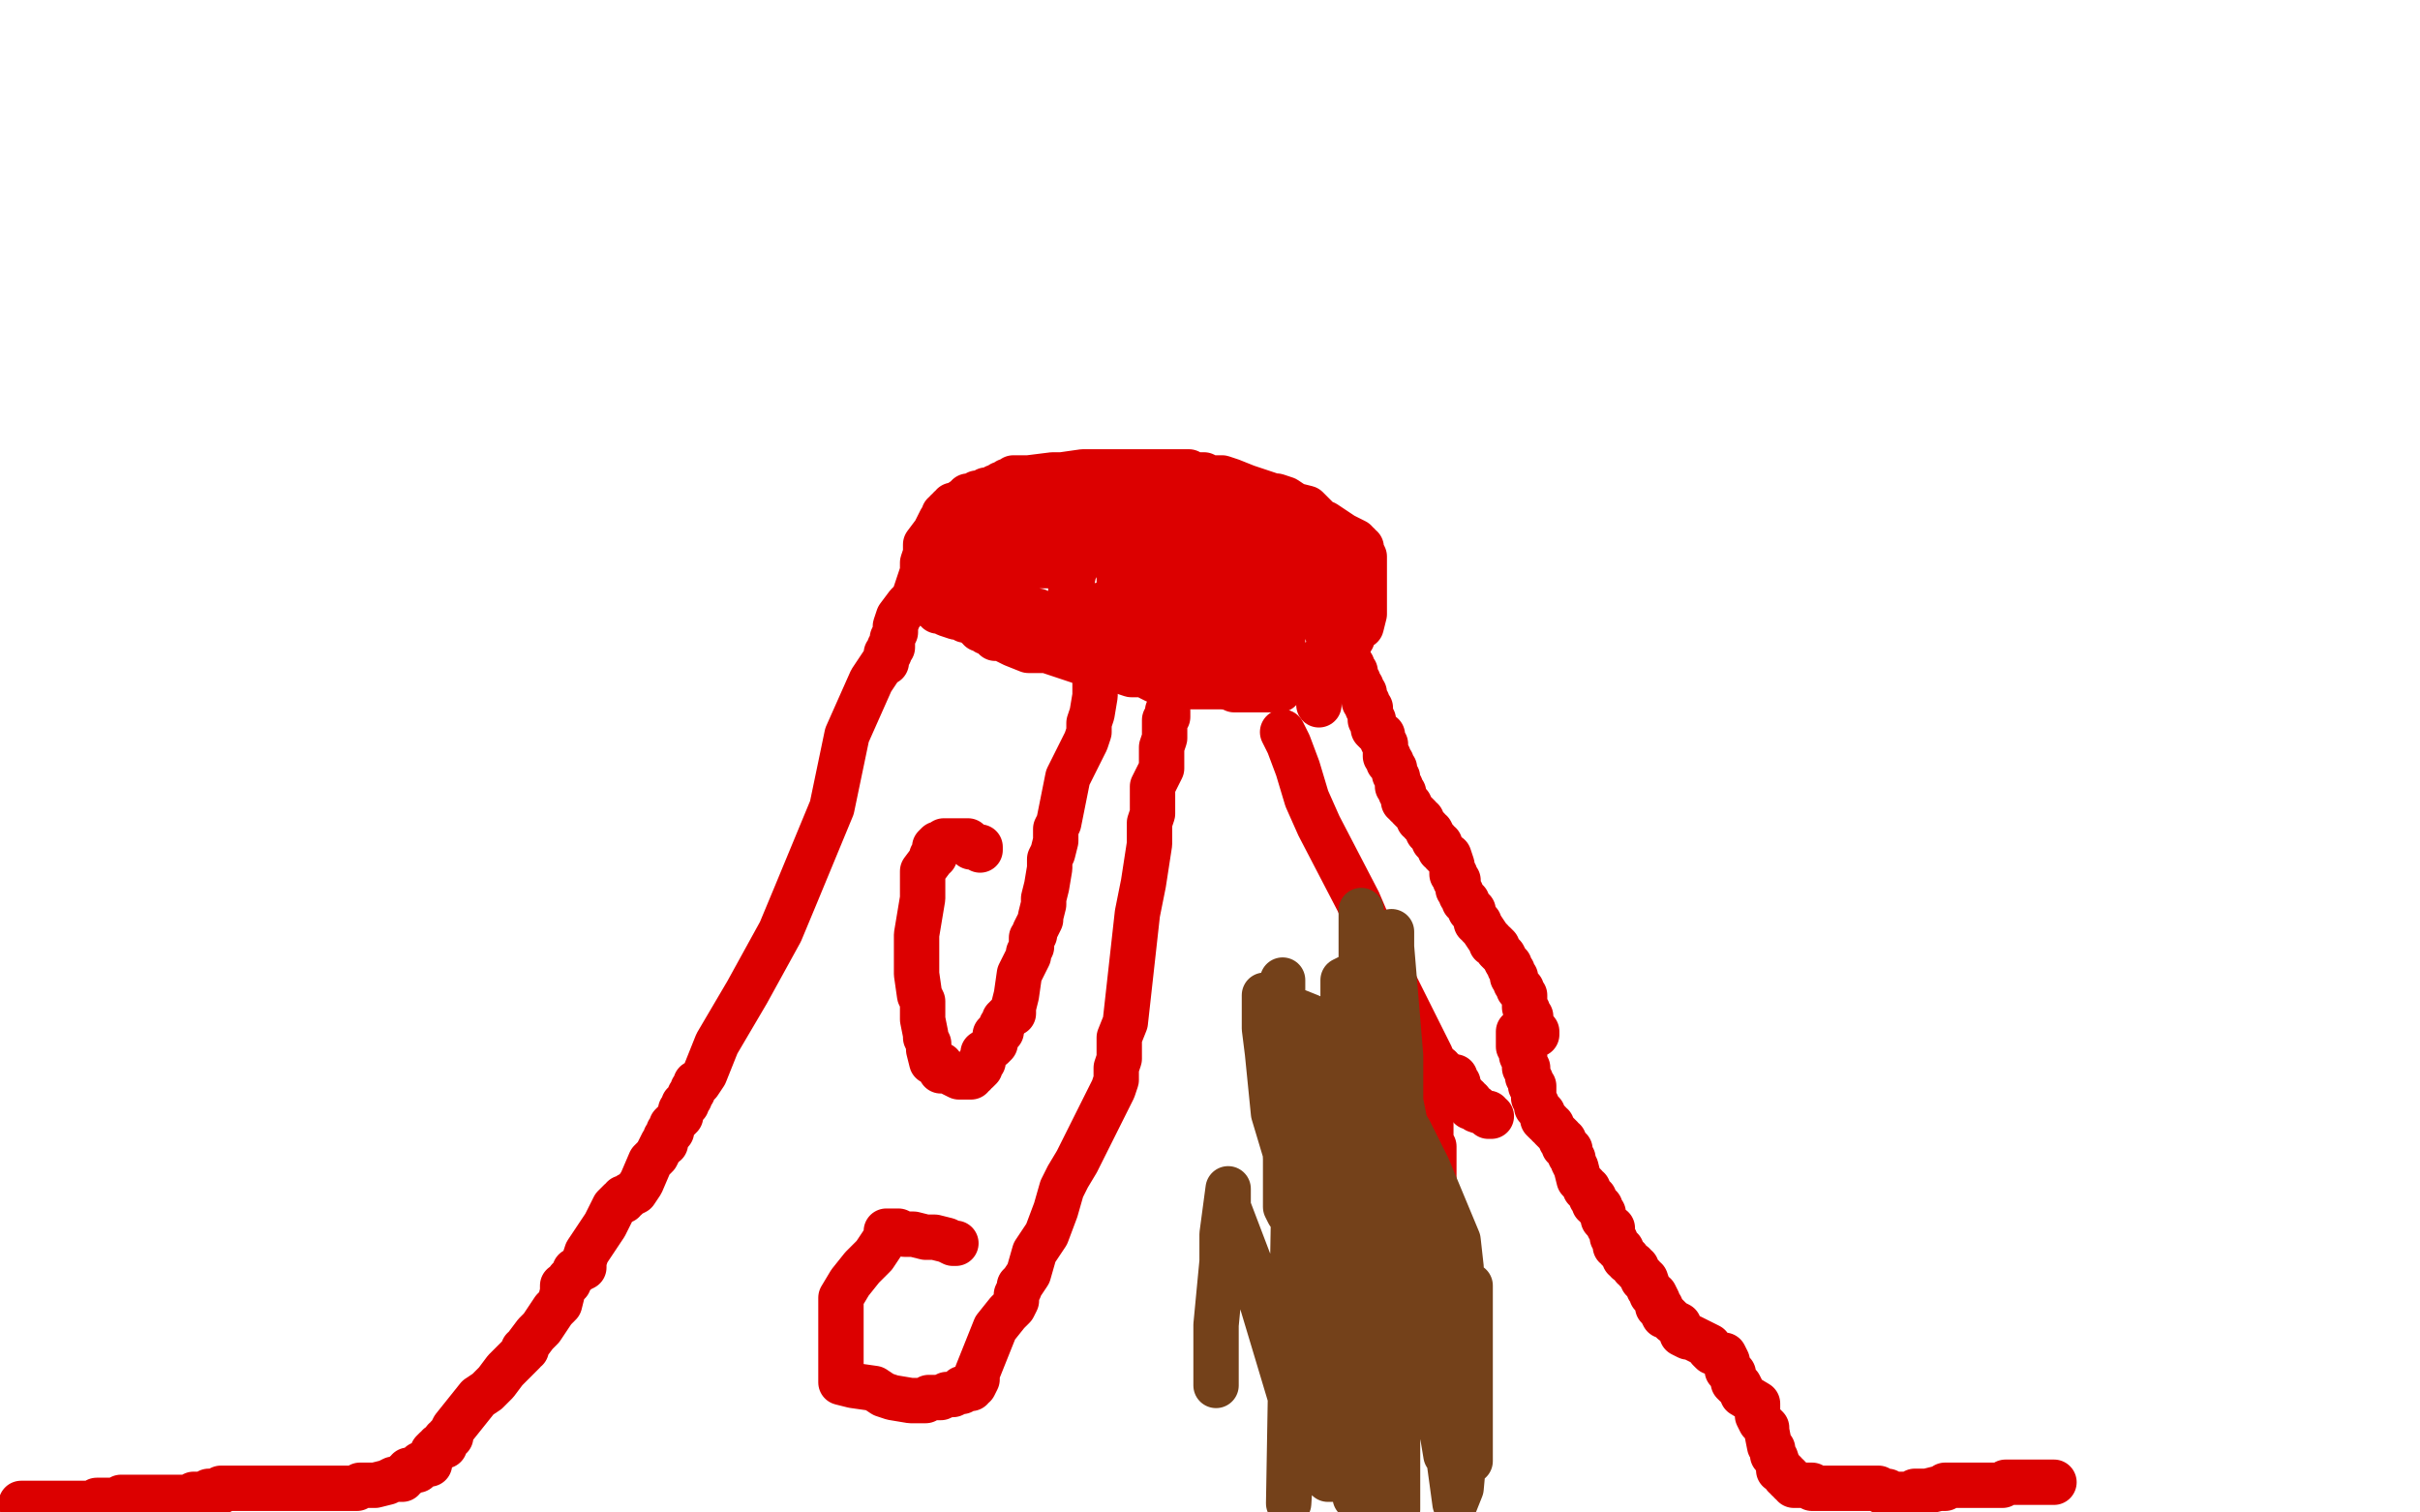
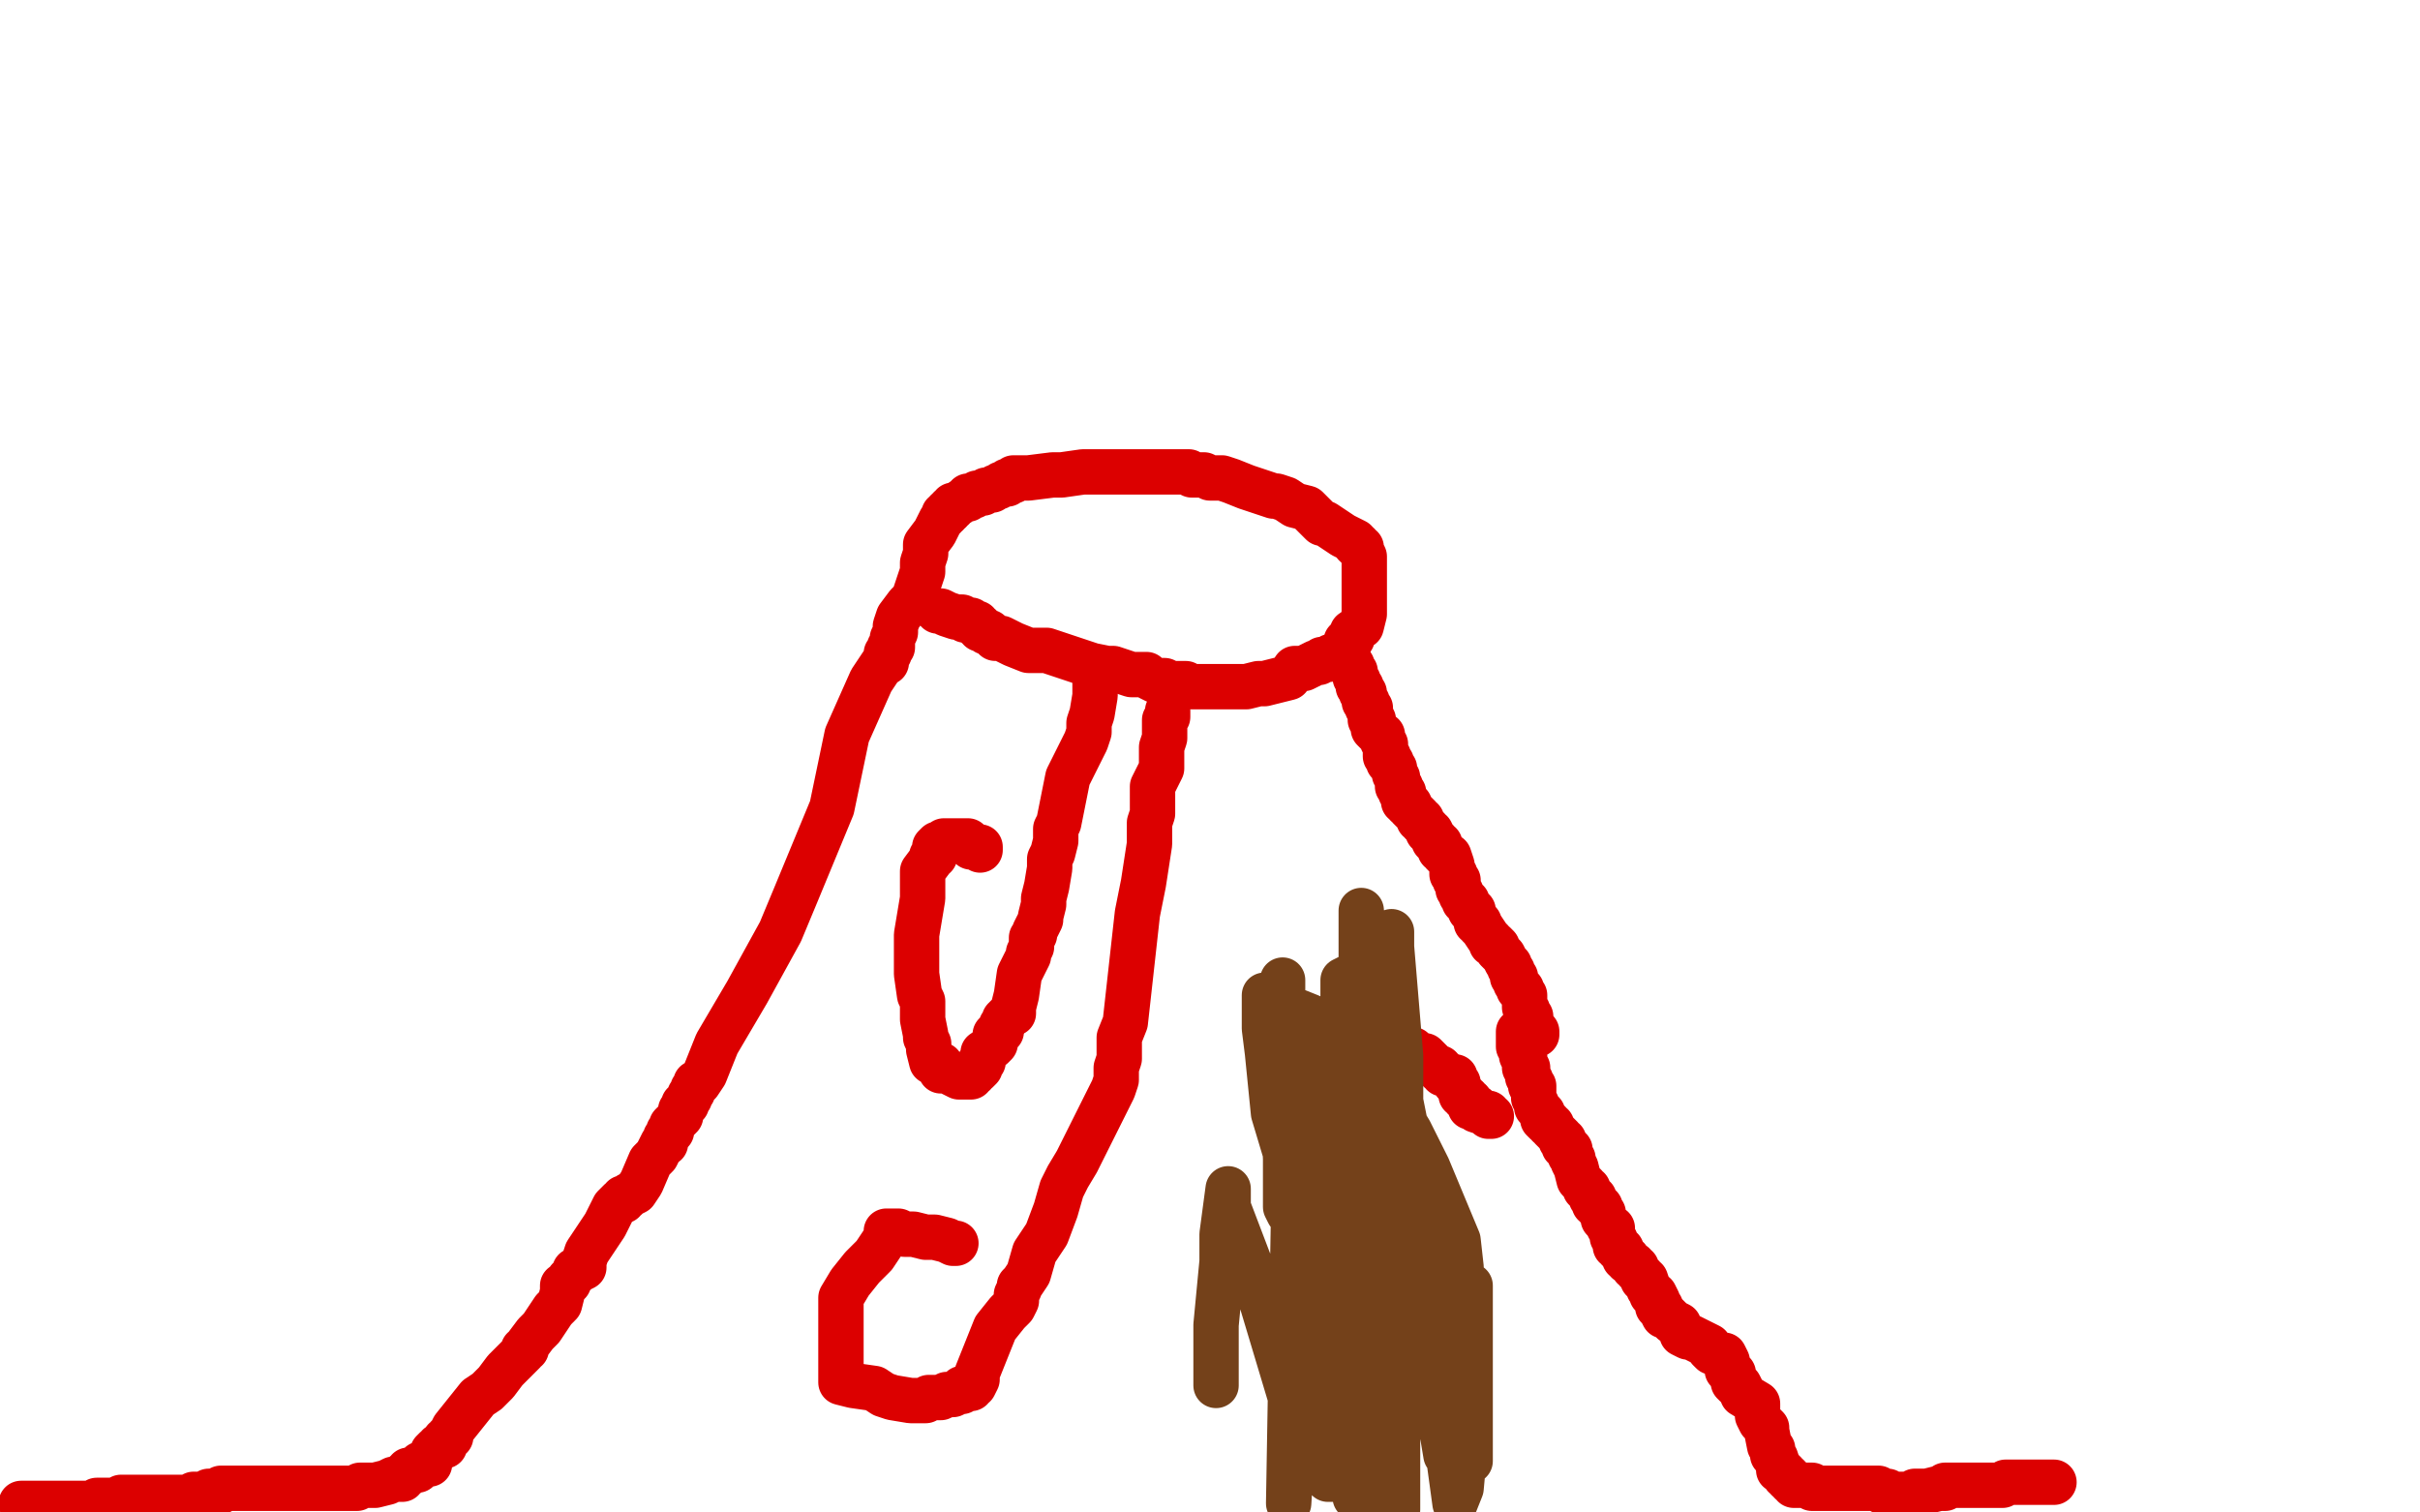
<svg xmlns="http://www.w3.org/2000/svg" width="800" height="500" version="1.1" style="stroke-antialiasing: false">
  <desc>This SVG has been created on https://colorillo.com/</desc>
-   <rect x="0" y="0" width="800" height="500" style="fill: rgb(255,255,255); stroke-width:0" />
  <polyline points="7,497 8,497 8,497 9,497 9,497 10,497 10,497 11,497 11,497 12,497 19,497 20,497 21,497 22,497 24,497 25,497 26,497 27,497 28,497 29,497 31,497 32,496 33,496 34,496 35,496 36,496 38,496 39,496 40,496 40,495 41,495 42,495 43,495 45,495 47,495 49,495 50,495 52,495 56,495 60,495 61,495 63,495 64,494 66,494 68,494 69,494 69,493 70,493 71,493 72,493 73,493 73,492 74,492 75,492 76,492 77,492 78,492 79,492 80,492 81,492 82,492 83,492 84,492 85,492 86,492 87,492 88,492 89,492 90,492 91,492 93,492 94,492 95,492 96,492 97,492 98,492 101,492 102,492 104,492 105,492 106,492 107,492 109,492 111,492 112,492 113,492 114,492 115,492 116,492 117,492 118,492 119,491 120,491 121,491 122,491 124,491 128,490 130,489 133,489 133,488 134,488 134,487 135,487 135,486 136,486 138,486 139,485 139,484 140,484 142,484 142,483 143,480 144,479 145,479 145,478 146,478 147,478 147,477 147,476 148,476 148,475 149,475 149,474 150,472 154,467 158,462 161,460 164,457 167,453 170,450 171,449 172,448 173,447 173,446 174,446 174,445 177,441 179,439 181,436 183,433 185,431 186,427 186,425 187,425 188,424 188,423 189,422 190,421 190,420 191,420 193,419 193,417 194,414 196,411 200,405 201,403 203,399 205,397 206,397 206,396 207,396 208,395 210,394 212,391 215,384 217,382 219,378 220,378 220,377 220,376 221,375 221,374 222,374 222,373 222,372 223,371 225,369 225,368 225,367 226,366 226,365 227,365 227,364 228,363 228,362 229,361 229,360 230,359 230,358 231,358 233,355 235,350 237,345 247,328 258,308 263,296 275,267 280,243 288,225 292,219 293,219 293,218 293,217 293,216 294,216 294,215 294,214 295,214 295,213 295,211 296,209 296,207 297,204 300,200 302,198 304,192 305,189 305,186 306,183 306,180 309,176 311,172 312,171 312,170 313,170 313,169 314,169 314,168 315,168 315,167 316,167 319,165 320,165 320,164 321,164 322,164 323,163 324,163 325,163 326,162 328,162 329,161 330,161 331,160 333,160 333,159 334,159 335,159 335,158 336,158 338,158 340,158 348,157 351,157 358,156 361,156 364,156 366,156 368,156 376,156 382,156 384,156 388,156 393,156 394,157 395,157 396,157 398,157 400,158 402,158 404,158 407,159 412,161 418,163 421,164 422,164 425,165 428,167 432,168 434,170 437,173 438,173 444,177 448,179 448,180 449,180 449,181 450,181 450,182 451,184 451,185 451,186 451,187 451,188 451,190 451,192 451,194 451,196 451,199 451,201 451,203 450,207 447,209 447,211 446,211 445,212 444,215 443,216 442,216 441,217 440,217 439,218 437,218 436,219 435,219 433,220 431,221 428,221 426,224 418,226 416,226 412,227 408,227 402,227 401,227 399,227 398,227 396,227 394,227 393,227 392,227 392,226 391,226 390,226 387,226 385,225 384,225 382,225 380,224 379,223 376,223 374,223 368,221 366,221 361,220 358,219 346,215 343,215 340,215 335,213 331,211 329,211 328,210 327,209 326,209 325,208 324,208 324,207 323,207 323,206 322,206 321,205 319,205 318,204 316,204 313,203 311,202 310,202" style="fill: none; stroke: #dc0000; stroke-width: 15; stroke-linejoin: round; stroke-linecap: round; stroke-antialiasing: false; stroke-antialias: 0; opacity: 1.0" />
  <polyline points="445,218 446,218 446,218 446,219 446,219 446,220 446,220 447,220 447,221 448,222 448,223 448,224 449,225 449,227 450,227 450,228 450,229 451,229 451,230 451,231 451,232 452,232 452,234 453,234 453,235 453,236 453,238 454,238 454,241 455,242 456,243 457,243 457,244 457,245 458,246 458,247 458,249 458,250 459,250 459,251 459,252 460,252 460,253 461,254 461,255 461,256 462,257 462,258 462,260 463,260 463,261 463,262 464,262 464,263 464,264 464,265 465,265 465,266 466,266 466,267 467,268 469,270 469,271 470,271 470,272 471,273 472,274 472,275 473,275 474,277 474,278 475,278 475,279 476,279 476,281 477,281 477,282 478,283 479,283 480,286 480,287 480,289 481,289 481,291 482,291 482,292 482,293 482,294 483,295 483,296 484,297 484,298 485,298 485,299 486,300 486,301 487,301 487,302 488,304 488,305 489,305 489,306 490,307 492,310 493,311 493,312 494,312 495,313 495,314 496,315 497,316 498,318 499,319 499,320 500,321 500,323 501,323 501,325 502,326 502,327 503,327 503,328 504,329 504,331 504,333 505,334 505,335 506,336 506,337 507,340 508,341 508,342 507,341 502,341 502,343 502,344 502,346 503,347 503,349 504,349 504,352 504,353 505,353 505,354 505,356 506,357 506,359 507,359 507,360 507,361 507,363 508,365 508,366 509,367 510,368 510,369 510,370 511,371 512,371 512,372 513,372 513,373 514,374 515,375 516,376 516,377 517,377 517,378 517,379 518,379 518,380 519,380 519,382 520,383 520,384 521,386 522,390 523,391 524,392 524,393 525,393 525,394 526,395 526,396 527,396 527,397 527,398 528,398 528,399 528,398 529,399 529,400 530,401 530,403 531,404 532,406 533,406 533,407 533,408 533,409 534,410 534,411 534,412 535,412 535,413 536,413 536,414 537,415 537,416 538,416 538,417 540,418 540,419 541,419 541,420 542,421 543,422 543,423 544,423 545,426 546,427 546,428 547,428 548,430 548,432 549,432 549,433 550,435 551,435 553,437 555,438 556,441 558,442 559,442 565,445 565,446 566,447 569,448 570,448 571,450 571,451 571,453 572,453 572,454 573,454 573,457 574,458 575,458 576,460 576,461 581,464 581,466 581,468 582,470 584,472 584,473 585,478 586,479 586,481 587,482 588,485 588,486 589,486 590,487 590,488 591,488 591,489 592,489 592,490 593,490 593,491 594,491 595,491 597,491 599,491 599,492 600,492 603,492 604,492 606,492 607,492 608,492 609,492 610,492 611,492 613,492 615,492 617,492 618,492 619,492 620,492 621,492 622,493 623,493 624,493 625,494 626,494 627,494 628,494 629,494 630,494 631,494 632,494 633,494 633,493 634,493 635,493 637,493 641,492 642,492 643,492 643,491 644,491 645,491 646,491 647,491 648,491 650,491 652,491 656,491 658,491 659,491 661,491 662,491 663,490 664,490 665,490 666,490 668,490 670,490 672,490 673,490 675,490 678,490 679,490" style="fill: none; stroke: #dc0000; stroke-width: 15; stroke-linejoin: round; stroke-linecap: round; stroke-antialiasing: false; stroke-antialias: 0; opacity: 1.0" />
-   <polyline points="370,189 370,190 370,190 370,191 370,191 370,192 370,192 370,194 370,194 370,196 370,196 371,200 371,200 373,200 373,200 375,201 375,201 378,203 378,203 381,205 381,205 387,208 395,208 397,209 400,209 401,209 401,208 402,207 402,206 402,205 403,203 403,201 403,197 402,191 400,188 395,186 385,185 375,183 369,182 365,182 360,182 359,182 358,182 358,183 357,185 355,189 354,194 354,200 354,203 355,208 359,215 364,219 374,219 377,219 378,219 378,218 380,216 383,214 384,210 385,206 385,200 385,199 384,196 383,196 381,196 379,196 371,196 370,197 370,198 370,201 372,205 375,208 387,217 397,223 408,228 422,228 423,228 423,227 424,225 424,220 424,212 424,205 424,202 423,200 419,196 417,196 412,194 409,194 405,195 399,201 393,208 393,211 392,215 392,219 393,219 395,219 397,219 399,218 399,216 400,214 400,211 401,208 401,205 401,200 401,198 401,196 400,194 391,193 391,194 390,198 390,202 390,203 390,204 404,214 419,221 433,221 439,221 440,221 440,220 440,218 440,215 439,210 434,195 425,179 418,173 417,173 415,173 413,176 411,184 410,194 408,199 408,201 409,201 412,201 419,201 428,201 436,201 442,201 442,200 442,199 442,198 438,193 433,190 420,183 415,183 409,182 402,182 401,182 400,183 400,185 400,186 400,187 400,188 400,189 401,189 403,189 405,190 407,190 418,192 420,192 421,192 421,191 421,189 422,186 422,183 422,182 421,183 419,185 417,185 417,186 416,188 414,190 412,192 412,194 410,197 410,204 410,205 411,205 411,206 414,209 415,209 416,209 417,208 417,206 418,205 418,203 419,201 419,200 419,199 419,198 420,197 420,196 421,195 422,194 423,193 424,192 425,191 426,191 427,191 427,190 427,189 427,188 428,188 428,187 429,187 430,186 430,185 431,185 432,185 432,184 433,184 434,184 435,184 437,185 438,185 440,185 442,185 443,185 442,185 441,185 439,186 438,187 436,187 434,187 430,188 426,189 424,191 421,191 401,196 390,196 380,197 375,197 374,197 372,197 371,197 368,198 367,199 364,200 361,201 357,201 356,202 355,203 355,204 355,205 355,207 356,207 357,208 358,208 359,208 360,208 362,208 370,208 372,208 373,207 373,206 373,205 372,205 370,204 368,204 364,204 363,203 360,203 359,203 357,203 355,203 352,204 351,204 350,204 349,204 348,204 346,204 345,204 345,203 344,203 343,203 343,202 342,202 340,202 340,201 339,201 338,201 337,200 335,200 331,199 329,198 327,196 326,196 325,195 325,194 324,194 323,193 322,192 322,191 320,191 319,191 316,192 313,192 311,193 310,193 311,193 312,193 312,192 313,192 314,191 314,190 315,190 315,189 316,189 316,188 316,187 317,186 317,185 317,183 318,183 318,182 318,181 319,181 319,180 319,179 319,178 319,177 319,176 320,176 320,175 320,174 321,174 321,173 322,173 323,173 323,172 324,172 326,172 328,172 334,172 335,172 336,172 338,172 340,173 341,173 341,174 341,175 342,176 343,178 343,179 344,179 344,180 344,181 344,182 344,183 344,184 343,184 343,185 342,185 341,185 340,185 339,185 337,185 335,185 333,185 330,186 329,186 330,186 333,186 337,187 340,187 347,187 348,187 348,186 348,185 348,184 348,183 348,182 348,181 349,180 349,179 349,178 349,177 350,176 350,175 350,174 351,174 351,173 351,172 351,171 350,171 350,170 352,170 355,169 358,169 361,168 363,168 364,168 366,168 367,168 368,168 370,168 372,168 374,168 376,168 378,168 380,168 381,168 382,168 384,168 386,168 388,168 389,168 390,168 392,168 393,168 396,168 397,168 399,168 401,169 403,169 405,169 406,169 408,171 407,171 407,172 406,172 404,172 401,172 396,172 396,173 395,173 394,173 393,173 391,174 390,174 389,174 387,174 382,174 378,174 371,174 371,176 370,176 369,176 367,176 364,176 361,176 358,176 357,176 355,176 354,176 353,176 352,176 352,175 351,175 350,175 350,174 349,174 349,173 348,173 348,172 347,172 347,171 346,170 346,169 345,168 343,166 342,165 342,164" style="fill: none; stroke: #dc0000; stroke-width: 15; stroke-linejoin: round; stroke-linecap: round; stroke-antialiasing: false; stroke-antialias: 0; opacity: 1.0" />
-   <polyline points="436,233 436,232 436,232 436,231 436,231 436,229 436,229 437,227 437,227 437,226 437,226 436,226 436,227" style="fill: none; stroke: #dc0000; stroke-width: 15; stroke-linejoin: round; stroke-linecap: round; stroke-antialiasing: false; stroke-antialias: 0; opacity: 1.0" />
  <polyline points="386,235 386,236 386,236 386,237 386,237 385,238 385,238 385,240 385,240 385,242 385,242 385,244 385,244 384,247 384,247 384,252 384,252 384,254 384,254 383,256 383,256 381,260 381,269 380,272 380,274 380,276 380,279 378,292 376,302 373,329 372,338 370,343 370,348 370,349 370,350 369,353 369,357 368,360 366,364 364,368 359,378 356,384 353,389 351,393 349,400 346,408 342,414 340,421 338,424 337,425 337,426 336,428 336,430 335,432 333,434 329,439 323,454 323,456 322,458 321,458 321,459 320,459 318,459 318,460 317,460 315,461 313,461 311,462 307,462 306,463 305,463 304,463 303,463 302,463 301,463 295,462 292,461 289,459 282,458 278,457 278,456 278,455 278,453 278,451 278,449 278,446 278,441 278,438 278,435 278,429 281,424 285,419 289,415 293,409 293,407 295,407 297,407 299,408 302,408 306,409 309,409 313,410 315,411 316,411" style="fill: none; stroke: #dc0000; stroke-width: 15; stroke-linejoin: round; stroke-linecap: round; stroke-antialiasing: false; stroke-antialias: 0; opacity: 1.0" />
-   <polyline points="424,242 426,246 426,246 429,254 429,254 432,264 432,264 436,273 436,273 449,298 449,298 455,312 455,312 461,325 461,325 473,349 473,349 473,360 473,361 473,363 473,366 473,370 473,375 473,377 474,379 474,381 474,382 474,383 474,385 474,387 474,390 474,393 474,397 474,401 474,405 474,406 474,407 474,408 474,409 474,410 474,411 474,413 474,414 473,415 473,416 473,418 473,419 473,423 473,424 473,425 473,426 473,427 473,429 473,432 473,433 473,434 473,435 474,435 474,436 474,438 474,440 474,441 474,443 474,444 473,444 472,444 471,444 471,445 470,445 469,445 467,445 465,445 461,444 457,438 456,436 454,434 452,432 452,430 449,422 443,414 436,406 430,396 430,390 428,383 426,377 426,368 424,362 424,357 423,351 423,350 423,347 423,346 424,345 425,345 427,346 428,346 428,347 429,348 430,349 430,350 430,351 430,352 430,353 431,353 431,354 432,355 432,357 433,359 435,361 435,363 438,368 437,368 437,369 438,369 438,368 439,368 441,367 442,367 443,366 443,365 444,365 444,364 445,364 445,363 446,362 447,360 448,359 448,358 449,358" style="fill: none; stroke: #dc0000; stroke-width: 15; stroke-linejoin: round; stroke-linecap: round; stroke-antialiasing: false; stroke-antialias: 0; opacity: 1.0" />
  <polyline points="362,221 362,223 362,223 362,225 362,225 362,227 362,227 362,230 362,230 361,236 361,236 360,239 360,239 360,242 360,242 359,245 359,245 357,249 357,249 353,257 353,257 351,267 350,272 349,274 349,278 348,282 347,284 347,287 346,293 345,297 345,299 344,303 344,304 343,306 342,308 342,309 341,310 341,311 341,313 340,315 340,316 337,322 336,329 335,333 335,335 334,335 332,337 332,338 331,339 331,341 330,341 329,342 329,345 328,346 325,348 325,351 324,351 324,352 324,353 323,354 322,354 322,355 321,355 321,356 320,356 319,356 317,356 315,355 313,354 312,354 311,354 311,352 310,352 308,351 307,347 307,345 306,343 306,342 305,337 305,333 305,331 304,329 303,322 303,317 303,313 303,309 305,297 305,294 305,292 305,288 308,284 308,283 309,283 309,282 309,280 310,279 311,279 312,278 313,278 315,278 317,278 318,278 319,278 320,278 320,279 321,279 321,280 322,280 323,280 324,280 324,281" style="fill: none; stroke: #dc0000; stroke-width: 15; stroke-linejoin: round; stroke-linecap: round; stroke-antialiasing: false; stroke-antialias: 0; opacity: 1.0" />
  <polyline points="427,352 426,352 426,352 425,352 425,352 425,351 425,351 425,350 425,350 426,350 426,350 426,349 427,349 428,349 429,349 430,349 430,348 431,348 433,348 435,348 435,347 436,347 437,347 439,346 440,346 441,346 442,345 443,345 444,345 445,345 446,345 447,345 448,345 450,345 452,345 454,345 458,345 459,345 460,345 461,345 462,346 463,346 464,346 466,347 467,347 468,348 469,349 471,349 472,350 473,351 475,353 476,353 476,354 477,354 477,355 478,355 480,356 481,356 481,357 481,358 482,358 482,359 483,361 483,362 484,362 484,363 485,363 485,364 486,364 486,365 486,366 488,366 488,367 491,368 492,368 492,369 493,369" style="fill: none; stroke: #dc0000; stroke-width: 15; stroke-linejoin: round; stroke-linecap: round; stroke-antialiasing: false; stroke-antialias: 0; opacity: 1.0" />
  <polyline points="462,398 462,406 462,406 465,424 465,424 469,438 469,438 469,443 469,443 471,448 471,448 471,452 471,452 472,452 472,450 472,446 472,442 472,438 472,431 472,416 471,409 471,403 469,396 469,386 469,382 469,381 468,381 468,382 469,384 469,387 472,397 476,405 479,412 479,417 481,422 483,428 483,427 483,424 483,419 482,410 477,398 472,386 466,374 452,351 433,336 418,330 418,329 418,330 418,333 418,336 418,340 419,348 421,368 427,388 437,406 439,421 439,425 440,425 440,423 441,419 443,411 445,384 445,369 447,352 450,325 450,307 450,301 450,302 451,305 451,308 453,315 453,324 454,335 459,369 459,383 467,408 467,411 467,413 468,413 468,412 468,409 468,404 468,393 466,379 463,364 463,349 460,313 460,308 459,311 459,316 459,325 459,350 459,379 457,406 457,419 457,418 456,415 456,408 454,399 451,388 448,363 446,340 446,330 446,323 444,324 444,327 444,331 444,338 444,347 444,365 444,397 444,408 444,414 444,419 444,418 444,414 444,406 444,389 444,380 444,370 444,352 444,343 442,337 442,341 441,349 441,356 439,366 436,377 433,392 430,399 430,408 429,405 429,401 429,394 427,384 427,373 425,348 424,329 424,324 424,326 424,330 424,335 424,343 424,352 424,363 425,383 425,394 425,399 426,401 427,398 427,391 429,382 432,373 435,365 435,358 435,345 437,342 437,345 437,350 437,357 437,368 437,394 437,407 437,430 437,438 437,437 437,435 438,432 440,428 443,422 446,413 450,393 450,392 450,393 450,396 450,401 455,425 458,444 458,451 458,457 460,457 460,455 460,452 460,449 460,444 460,433 461,429 461,425 461,422 461,423 461,426 461,429 461,432 461,437 461,446 461,461 461,473 461,476 460,473 460,468 460,461 456,448 454,430 454,422 454,415 454,414 454,415 453,417 453,420 453,428 453,431 453,434 453,437 453,439 453,440 453,439 453,436 453,431 453,424 453,417 455,409 455,401 455,379 455,380 455,383 455,387 455,391 455,398 455,403 454,407 454,406 454,404 455,402 455,399 456,397 456,393 456,390 456,388 456,387 456,388 456,390 456,394 456,399 456,406 456,419 456,424 456,429 456,428 456,425 456,421 456,415 456,408 457,395 459,380 459,381 459,383 459,386 459,400 459,405 459,410 459,413 459,415 459,417 459,416 460,414 460,411 460,406 461,396 461,388 462,384 462,385 462,387 462,389 462,391 462,394 462,398 462,401 462,402 463,401 463,399 463,397 463,394 463,391 463,389 463,386 463,381 463,382 463,384 463,385 463,387 463,388 463,389 463,390 464,390 465,390 465,391 466,391 467,391 467,392 468,392 468,393 468,394 469,394 470,394 470,395 470,398 470,402 472,409 472,418 473,428 473,440 475,465 477,475 478,481 478,479 478,477 479,475 479,473 479,471 482,465 482,462 483,458 485,454 485,443 486,439 486,440 486,443 486,448 486,454 486,460 486,467 486,479 486,483 486,481 486,478 486,473 486,466 486,447 486,440 486,426 486,425 486,429 485,437 485,446 485,458 485,470 483,492 481,497 475,453 473,446 458,366 439,448 439,394 439,388 438,388 438,389 437,393 435,414 428,447 428,465 426,497 428,380 448,495 448,487 448,482 454,498 462,470 462,499 460,428 459,433 454,484 454,442 454,430 453,431 453,434 453,441 453,449 451,466 451,479 451,483 451,480 451,477 451,474 451,469 451,456 450,457 450,460 447,471 443,480 443,489 439,489 433,476 429,470 414,420 406,399 406,393 404,408 404,417 402,438 402,447 402,453 402,458" style="fill: none; stroke: #74411a; stroke-width: 15; stroke-linejoin: round; stroke-linecap: round; stroke-antialiasing: false; stroke-antialias: 0; opacity: 1.0" />
</svg>